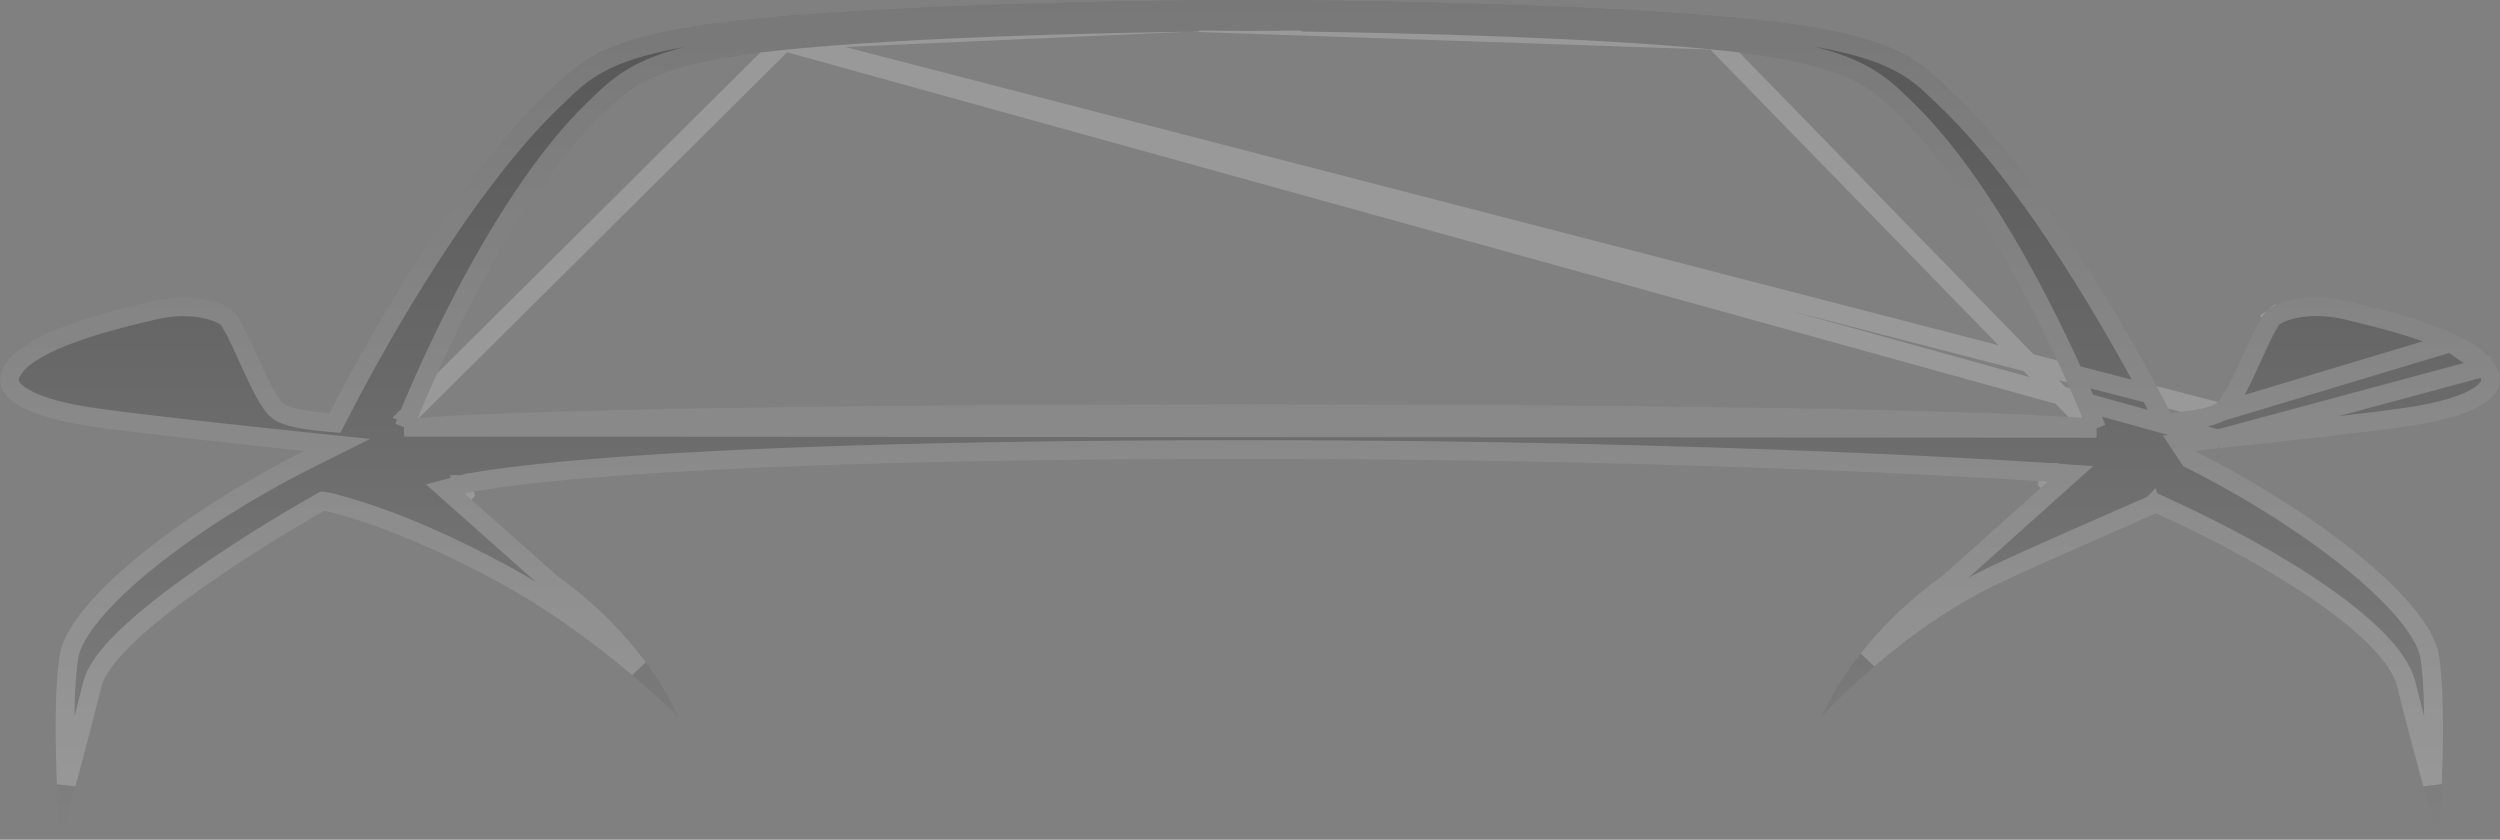
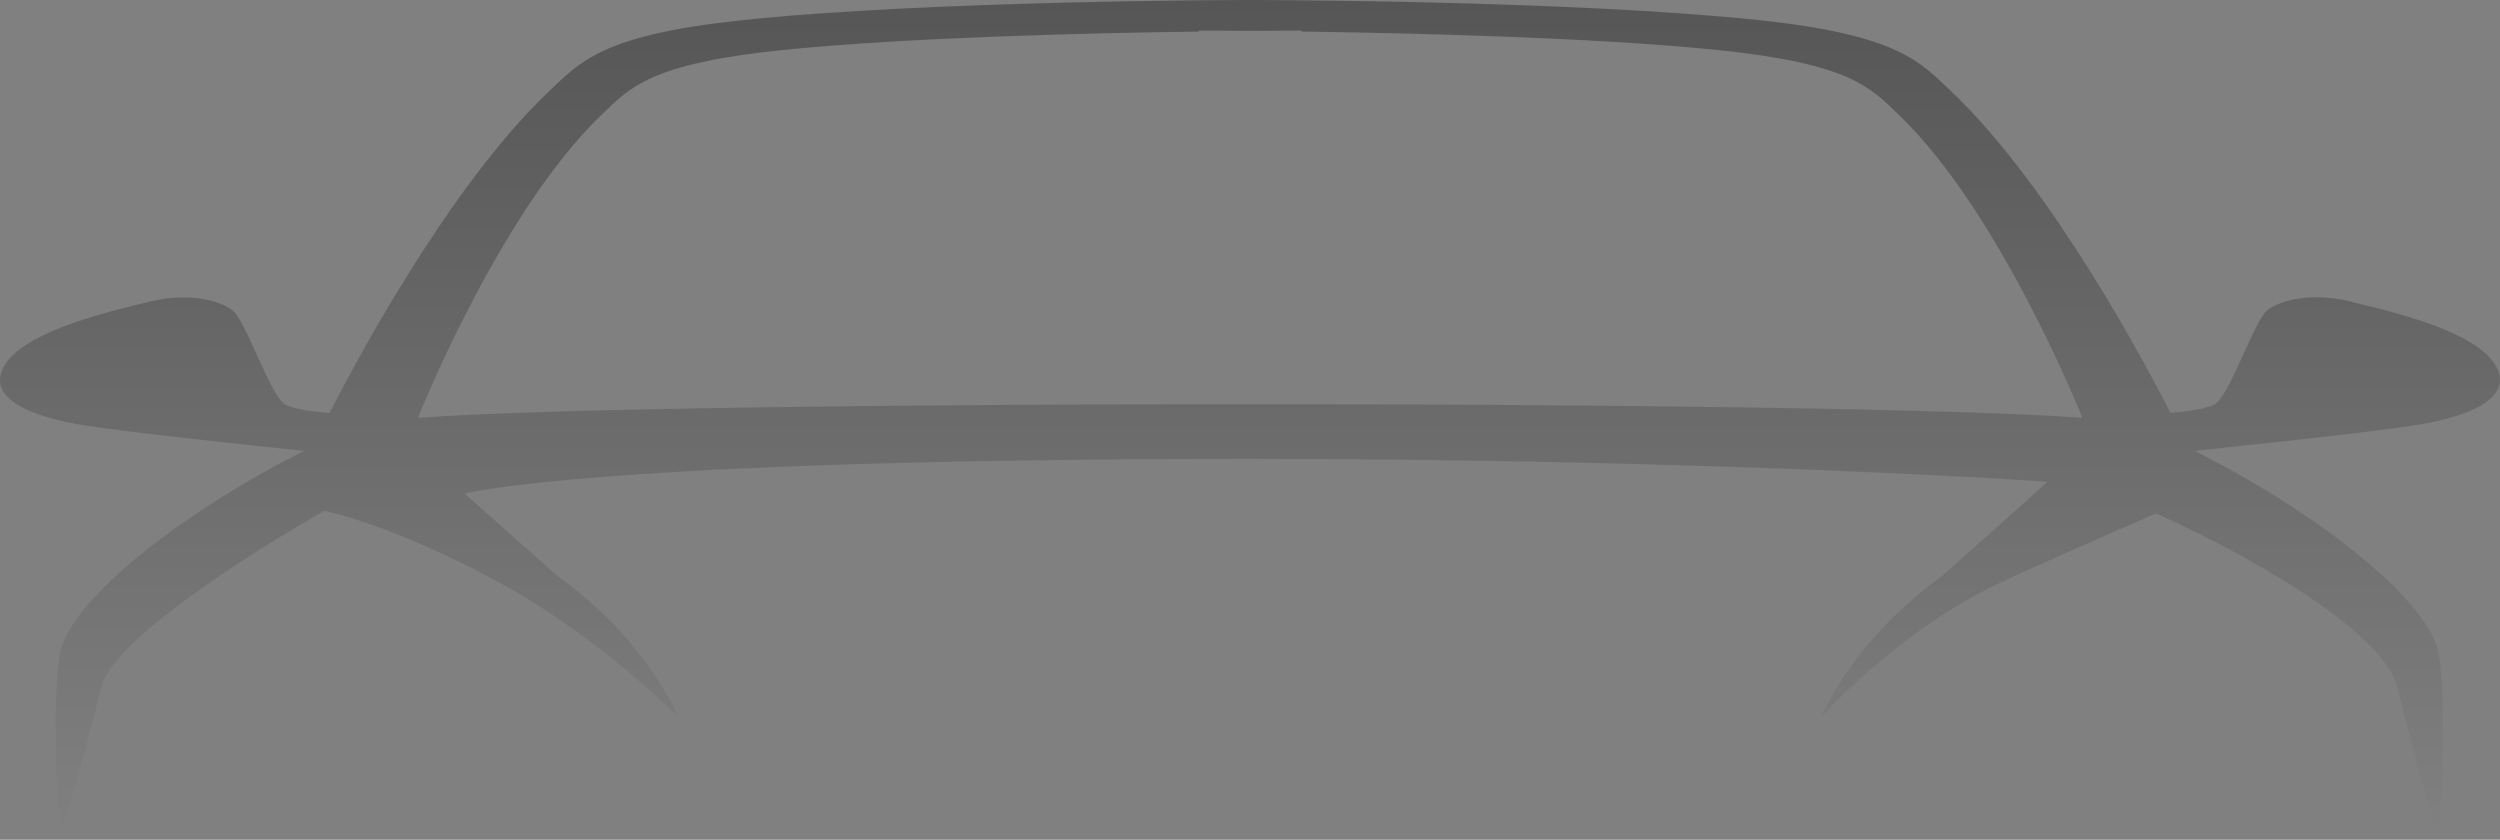
<svg xmlns="http://www.w3.org/2000/svg" viewBox="0 0 133.279 44.769" fill="none">
  <rect x="0" y="0" width="133.279" height="44.769" fill="#808080" stroke="none" />
  <path d="M118.371 23.887C121.981 23.511 126.522 23.007 128.55 22.702C132.186 22.158 134.159 20.984 132.898 19.265C132.079 18.157 129.949 17.338 128.007 16.774C126.939 16.464 125.927 16.23 125.23 16.057C123.263 15.589 121.6 15.981 120.888 16.525C120.176 17.074 118.875 21.075 118.087 21.543C117.67 21.792 116.617 21.934 115.712 22.011C114.568 19.758 109.443 10.016 104.033 4.881C102.36 3.29 101.191 1.866 93.828 1.078C83.7 0.005 66.642 0 66.642 0C66.642 0 49.583 0.005 39.45 1.088C32.088 1.876 30.923 3.3 29.246 4.891C23.836 10.027 18.715 19.768 17.566 22.021C16.661 21.945 15.609 21.802 15.192 21.553C14.404 21.085 13.102 17.084 12.39 16.535C11.673 15.991 10.016 15.594 8.048 16.067C6.075 16.535 1.647 17.557 0.381 19.275C-0.88 20.994 1.098 22.168 4.728 22.712C7.011 23.058 12.467 23.648 16.214 24.039C13.117 25.585 9.996 27.553 7.575 29.5C5.16 31.453 3.447 33.39 3.193 34.88C2.684 37.854 3.193 44.769 3.193 44.769C3.193 44.769 4.087 41.896 5.409 36.598C6.03 34.117 13.468 29.394 17.292 27.238C17.292 27.238 20.815 27.894 26.663 31.081C31.971 33.98 36.15 38.215 36.15 38.215C36.15 38.215 34.564 34.188 29.739 30.721C29.718 30.71 24.766 26.312 24.766 26.312C24.766 26.312 31.666 24.467 66.632 24.467C91.82 24.467 109.163 25.682 109.163 25.682C109.163 25.682 103.586 30.68 103.525 30.721C98.699 34.183 97.113 38.215 97.113 38.215C97.113 38.215 101.135 33.669 106.601 31.081C108.767 30.054 114.944 27.37 114.944 27.37C121.575 30.37 127.178 34.122 127.798 36.598C129.12 41.896 130.015 44.769 130.015 44.769C130.015 44.769 130.518 37.854 130.015 34.88C129.527 32.037 123.72 27.532 117.797 24.446C117.558 24.319 117.324 24.202 117.08 24.08L117.049 24.034C117.456 23.989 117.888 23.948 118.336 23.897C118.341 23.897 118.351 23.897 118.356 23.892L118.371 23.887ZM22.28 22.275C22.28 22.275 26.632 11.323 32.062 6.127C33.572 4.683 34.604 3.371 41.951 2.644C48.5 1.993 57.978 1.764 63.906 1.683V1.632C63.906 1.632 64.944 1.632 66.647 1.647C68.345 1.632 69.387 1.632 69.387 1.632V1.683C75.311 1.764 84.793 1.993 91.342 2.644C98.689 3.371 99.716 4.678 101.232 6.127C106.662 11.323 111.014 22.275 111.014 22.275C98.283 21.304 35.016 21.304 22.29 22.275H22.28Z" fill="url(#paint0_linear_86_828)" />
-   <path d="M118.265 23.395L118.32 23.39C121.932 23.013 126.461 22.511 128.476 22.208L128.477 22.208C130.281 21.938 131.579 21.521 132.265 21.02C132.6 20.776 132.736 20.551 132.769 20.363C132.802 20.18 132.759 19.922 132.496 19.562L118.265 23.395ZM118.265 23.395L118.235 23.405M118.265 23.395L118.235 23.405M118.235 23.405C118.029 23.428 117.826 23.45 117.626 23.47L117.591 23.474C117.388 23.495 117.188 23.516 116.994 23.537L116.178 23.629L116.633 24.312L116.664 24.357L116.737 24.468L116.856 24.527C117.101 24.65 117.329 24.764 117.562 24.888L117.566 24.89C120.502 26.419 123.404 28.299 125.625 30.139C126.736 31.06 127.666 31.963 128.344 32.799C129.03 33.645 129.421 34.378 129.522 34.963C129.764 36.394 129.767 38.818 129.704 40.925C129.695 41.22 129.685 41.508 129.674 41.784C129.307 40.456 128.832 38.676 128.283 36.477L128.283 36.477C128.096 35.731 127.558 34.955 126.821 34.187C126.075 33.409 125.082 32.594 123.913 31.771C121.573 30.126 118.486 28.423 115.151 26.914L114.948 26.823L114.745 26.911L114.944 27.37L114.745 26.911L114.745 26.911L114.744 26.912L114.741 26.913L114.727 26.919L114.675 26.942L114.475 27.029C114.302 27.104 114.052 27.213 113.745 27.347C113.132 27.615 112.292 27.983 111.383 28.383C109.57 29.182 107.477 30.112 106.387 30.629C103.658 31.922 101.291 33.687 99.59 35.146C100.564 33.909 101.938 32.474 103.816 31.127C103.83 31.117 103.84 31.109 103.84 31.109L103.853 31.098L103.873 31.081C103.887 31.069 103.906 31.053 103.928 31.033C103.973 30.993 104.037 30.937 104.116 30.866C104.275 30.725 104.499 30.526 104.764 30.289C105.296 29.815 105.999 29.186 106.7 28.558C107.401 27.931 108.101 27.305 108.624 26.836L109.257 26.269L109.434 26.11L109.481 26.069L109.493 26.058L109.496 26.055L109.497 26.054L109.497 26.054L109.163 25.682M118.235 23.405L39.503 1.585C35.843 1.977 33.774 2.522 32.425 3.143C31.216 3.698 30.567 4.32 29.823 5.031C29.747 5.104 29.669 5.179 29.589 5.254C26.931 7.777 24.326 11.453 22.232 14.802C20.143 18.144 18.583 21.129 18.012 22.248L17.859 22.547L17.524 22.519C17.064 22.48 16.558 22.424 16.108 22.344C15.682 22.268 15.232 22.159 14.936 21.983C14.747 21.87 14.592 21.688 14.469 21.519C14.339 21.339 14.209 21.121 14.082 20.887C13.829 20.42 13.563 19.843 13.307 19.281C13.279 19.22 13.251 19.158 13.223 19.097C12.995 18.593 12.775 18.11 12.572 17.712C12.458 17.489 12.355 17.303 12.263 17.16C12.165 17.01 12.105 16.947 12.086 16.931C11.522 16.505 10.033 16.104 8.165 16.553L8.164 16.553C8.128 16.562 8.092 16.57 8.055 16.579C7.061 16.815 5.545 17.174 4.115 17.674C3.373 17.933 2.668 18.226 2.077 18.552C1.48 18.882 1.038 19.226 0.784 19.571C0.52 19.931 0.477 20.19 0.51 20.372C0.544 20.561 0.679 20.786 1.015 21.03C1.702 21.531 3 21.948 4.802 22.218L4.803 22.218C7.072 22.562 12.514 23.15 16.266 23.542L17.972 23.72L16.437 24.487C13.369 26.019 10.278 27.967 7.889 29.889C6.697 30.853 5.692 31.803 4.958 32.684C4.214 33.576 3.79 34.35 3.685 34.964L3.685 34.964C3.441 36.394 3.438 38.818 3.502 40.924C3.511 41.222 3.521 41.511 3.532 41.79C3.899 40.461 4.375 38.679 4.924 36.477L4.924 36.477C5.024 36.079 5.248 35.674 5.537 35.278C5.829 34.877 6.206 34.459 6.64 34.034C7.509 33.185 8.638 32.279 9.855 31.392C12.29 29.616 15.123 27.886 17.046 26.802L17.205 26.713L17.383 26.746L17.292 27.238C17.383 26.746 17.383 26.746 17.384 26.746L17.384 26.746L17.385 26.746L17.388 26.747L17.398 26.749L17.433 26.756C17.463 26.762 17.507 26.771 17.564 26.784C17.678 26.81 17.844 26.849 18.061 26.906C18.495 27.021 19.131 27.206 19.949 27.492C21.586 28.063 23.954 29.035 26.902 30.642L26.902 30.643C29.594 32.113 31.994 33.918 33.717 35.351C33.822 35.438 33.925 35.524 34.025 35.609C33.041 34.278 31.564 32.648 29.447 31.126L29.447 31.126L29.437 31.119C29.43 31.114 29.425 31.11 29.423 31.108L29.412 31.099L29.396 31.085L29.35 31.045C29.312 31.012 29.257 30.964 29.188 30.903C29.051 30.781 28.855 30.609 28.622 30.402C28.154 29.988 27.533 29.437 26.913 28.887C26.292 28.336 25.673 27.786 25.208 27.373L24.647 26.875L24.49 26.735L24.448 26.699L24.438 26.689L24.435 26.687L24.434 26.686L24.434 26.686L24.766 26.312M109.163 25.682L109.497 26.054L110.377 25.266L109.198 25.183L109.163 25.682ZM109.163 25.682C109.198 25.183 109.198 25.183 109.198 25.183L109.197 25.183L109.195 25.183L109.185 25.182L109.147 25.18L108.996 25.169C108.862 25.16 108.663 25.147 108.401 25.131C107.876 25.097 107.099 25.05 106.088 24.993C104.066 24.879 101.108 24.727 97.364 24.575C89.874 24.271 79.234 23.967 66.632 23.967C49.141 23.967 38.661 24.428 32.549 24.891C29.492 25.122 27.526 25.354 26.319 25.529C25.715 25.617 25.301 25.69 25.034 25.742C24.901 25.769 24.805 25.789 24.74 25.804C24.708 25.811 24.684 25.817 24.667 25.821L24.647 25.827L24.64 25.828L24.638 25.829L24.637 25.829C24.637 25.829 24.637 25.829 24.766 26.312M24.766 26.312L24.637 25.829L23.739 26.069L24.434 26.686L24.766 26.312ZM118.343 21.972C118.048 22.149 117.597 22.258 117.17 22.334C116.721 22.414 116.214 22.47 115.754 22.509L115.419 22.537L115.266 22.237C114.698 21.119 113.138 18.134 111.048 14.792C108.954 11.443 106.347 7.767 103.689 5.244L103.689 5.243C103.611 5.17 103.536 5.098 103.462 5.027C102.718 4.313 102.068 3.69 100.856 3.133C99.506 2.512 97.435 1.967 93.776 1.575C88.733 1.041 81.954 0.772 76.425 0.636C73.662 0.569 71.216 0.535 69.461 0.518C68.583 0.509 67.878 0.505 67.392 0.502C67.15 0.501 66.962 0.501 66.835 0.5L66.69 0.5L66.654 0.5L66.645 0.5L66.642 0.5L66.642 0.5L66.641 0.5L66.639 0.5L66.63 0.5L66.593 0.5L66.449 0.5C66.322 0.501 66.134 0.501 65.891 0.502C65.406 0.505 64.701 0.509 63.823 0.518C62.067 0.535 59.621 0.57 56.858 0.638C51.329 0.774 44.548 1.046 39.503 1.585L118.343 21.972ZM118.343 21.972C118.532 21.86 118.687 21.677 118.809 21.509C118.939 21.329 119.069 21.111 119.196 20.877C119.45 20.41 119.716 19.833 119.971 19.271C119.999 19.21 120.027 19.148 120.055 19.087C120.284 18.583 120.503 18.1 120.706 17.702C120.82 17.479 120.924 17.292 121.016 17.15C121.115 16.997 121.175 16.935 121.194 16.92L120.888 16.525L121.192 16.922C121.458 16.718 121.961 16.506 122.659 16.406C123.347 16.308 124.19 16.324 125.112 16.543C125.255 16.578 125.409 16.616 125.574 16.656C126.223 16.814 127.026 17.01 127.867 17.254C128.826 17.533 129.816 17.87 130.66 18.268M118.343 21.972C118.343 21.972 118.342 21.973 118.342 21.973L130.66 18.268M21.815 22.09L22.28 22.275C21.815 22.09 21.815 22.09 21.815 22.09L21.815 22.09L21.816 22.088L21.819 22.082L21.828 22.057L21.867 21.962C21.901 21.879 21.951 21.758 22.016 21.601C22.147 21.289 22.34 20.837 22.588 20.279C23.084 19.164 23.802 17.623 24.691 15.918C26.463 12.522 28.939 8.423 31.717 5.766L31.717 5.765C31.787 5.698 31.856 5.631 31.926 5.563C32.6 4.911 33.296 4.239 34.617 3.659C36.054 3.028 38.21 2.512 41.902 2.146L21.815 22.09ZM21.815 22.09L21.543 22.775M21.815 22.09L21.543 22.775M111.014 22.275C111.479 22.09 111.479 22.09 111.479 22.09L111.478 22.09L111.478 22.088L111.475 22.082L111.465 22.057L111.427 21.962C111.393 21.879 111.343 21.758 111.278 21.601C111.147 21.289 110.954 20.837 110.706 20.279C110.21 19.164 109.492 17.623 108.602 15.918C106.831 12.522 104.355 8.423 101.577 5.766L101.577 5.765C101.507 5.698 101.437 5.631 101.367 5.563C100.691 4.909 99.996 4.236 98.675 3.657C97.238 3.027 95.083 2.512 91.392 2.146L111.014 22.275ZM111.014 22.275L111.479 22.09M111.014 22.275L111.479 22.09M63.406 1.19C57.456 1.277 48.295 1.511 41.902 2.146L63.406 1.19ZM63.406 1.19V1.132H63.906H63.906H63.907L63.907 1.132L63.91 1.132L63.919 1.132L63.955 1.132L64.096 1.132C64.22 1.133 64.403 1.133 64.64 1.134C65.112 1.136 65.796 1.14 66.647 1.147C67.495 1.14 68.179 1.136 68.652 1.134C68.889 1.133 69.072 1.133 69.197 1.132L69.339 1.132L69.375 1.132L69.384 1.132L69.387 1.132L69.387 1.132H69.387H69.887V1.19C75.834 1.277 84.998 1.511 91.391 2.146L63.406 1.19ZM21.543 22.775H22.28M21.543 22.775H22.28M22.28 22.775H22.29H22.309L22.328 22.774C28.668 22.29 47.644 22.047 66.65 22.047C85.656 22.047 104.634 22.29 110.976 22.774L111.774 22.835M22.28 22.775L111.774 22.835M111.774 22.835L111.479 22.09M111.774 22.835L111.479 22.09M130.66 18.268C131.518 18.672 132.161 19.11 132.495 19.561L130.66 18.268ZM118.336 23.397H118.331C118.335 23.397 118.337 23.397 118.336 23.397Z" stroke="white" stroke-opacity="0.2" />
  <defs>
    <linearGradient id="paint0_linear_86_828" x1="267" y1="179.372" x2="267" y2="0" gradientUnits="userSpaceOnUse">
      <stop stop-color="white" />
      <stop offset="1" stop-color="#565656" />
    </linearGradient>
  </defs>
</svg>